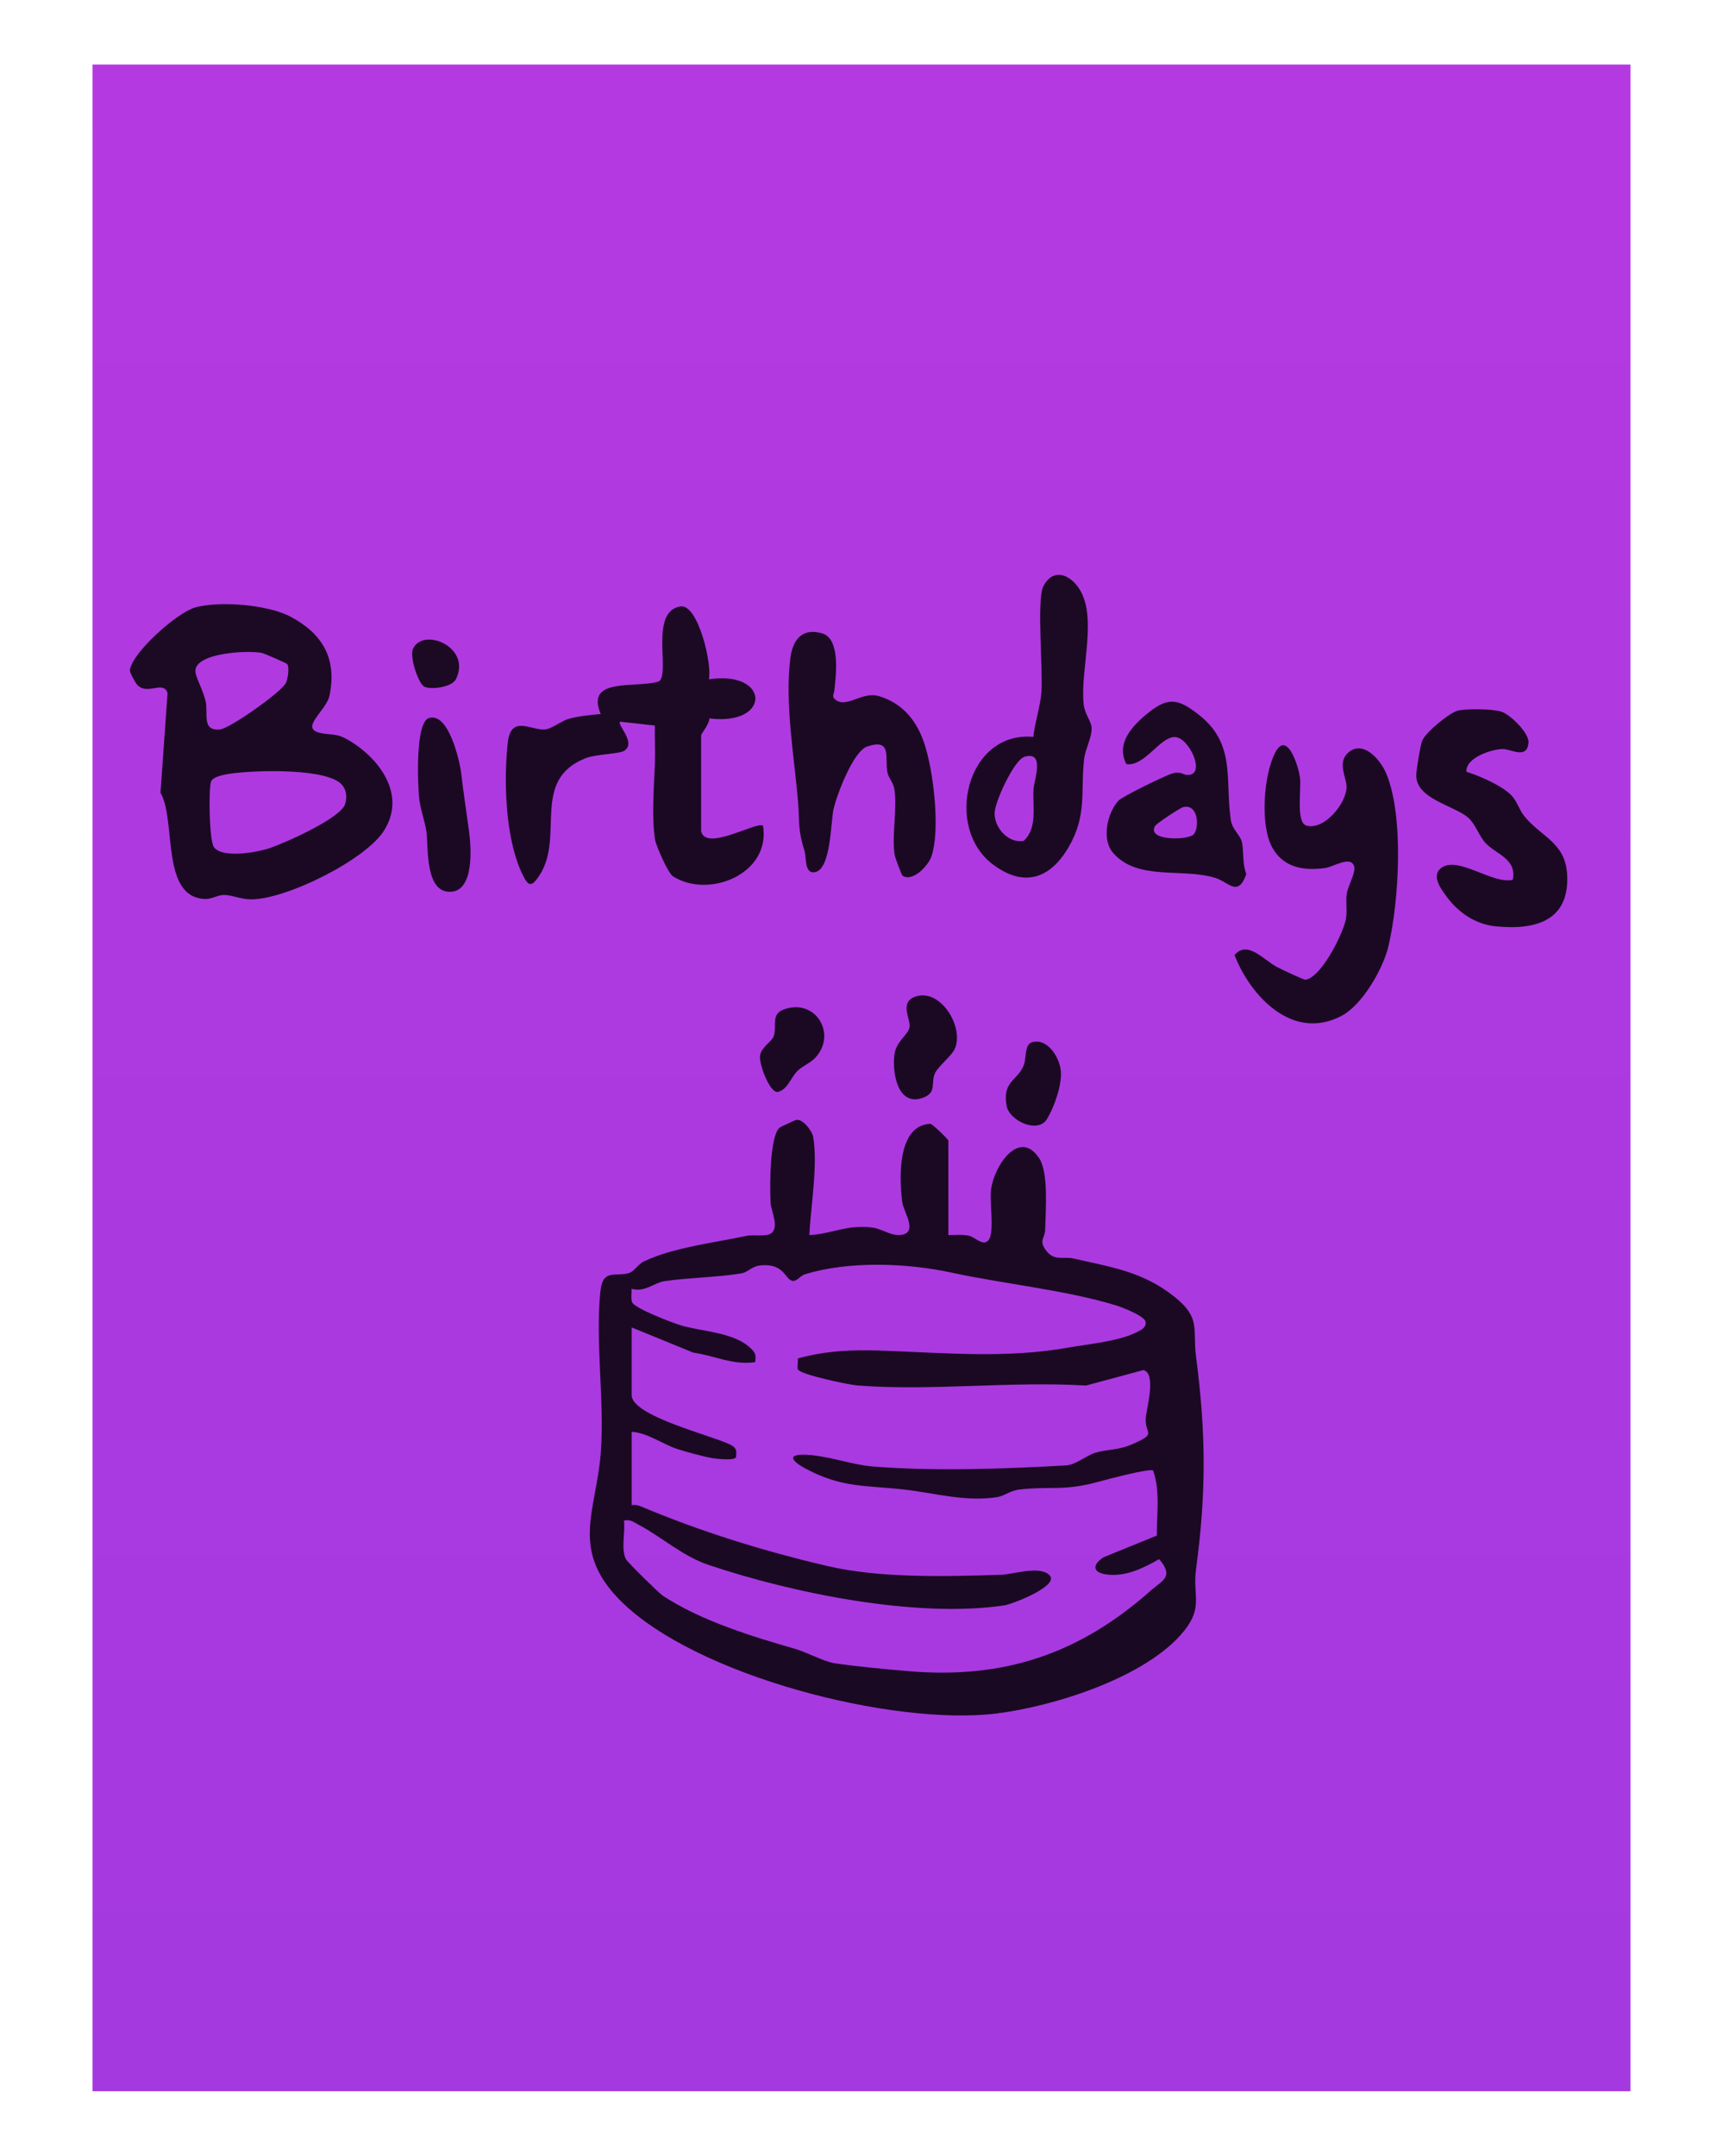
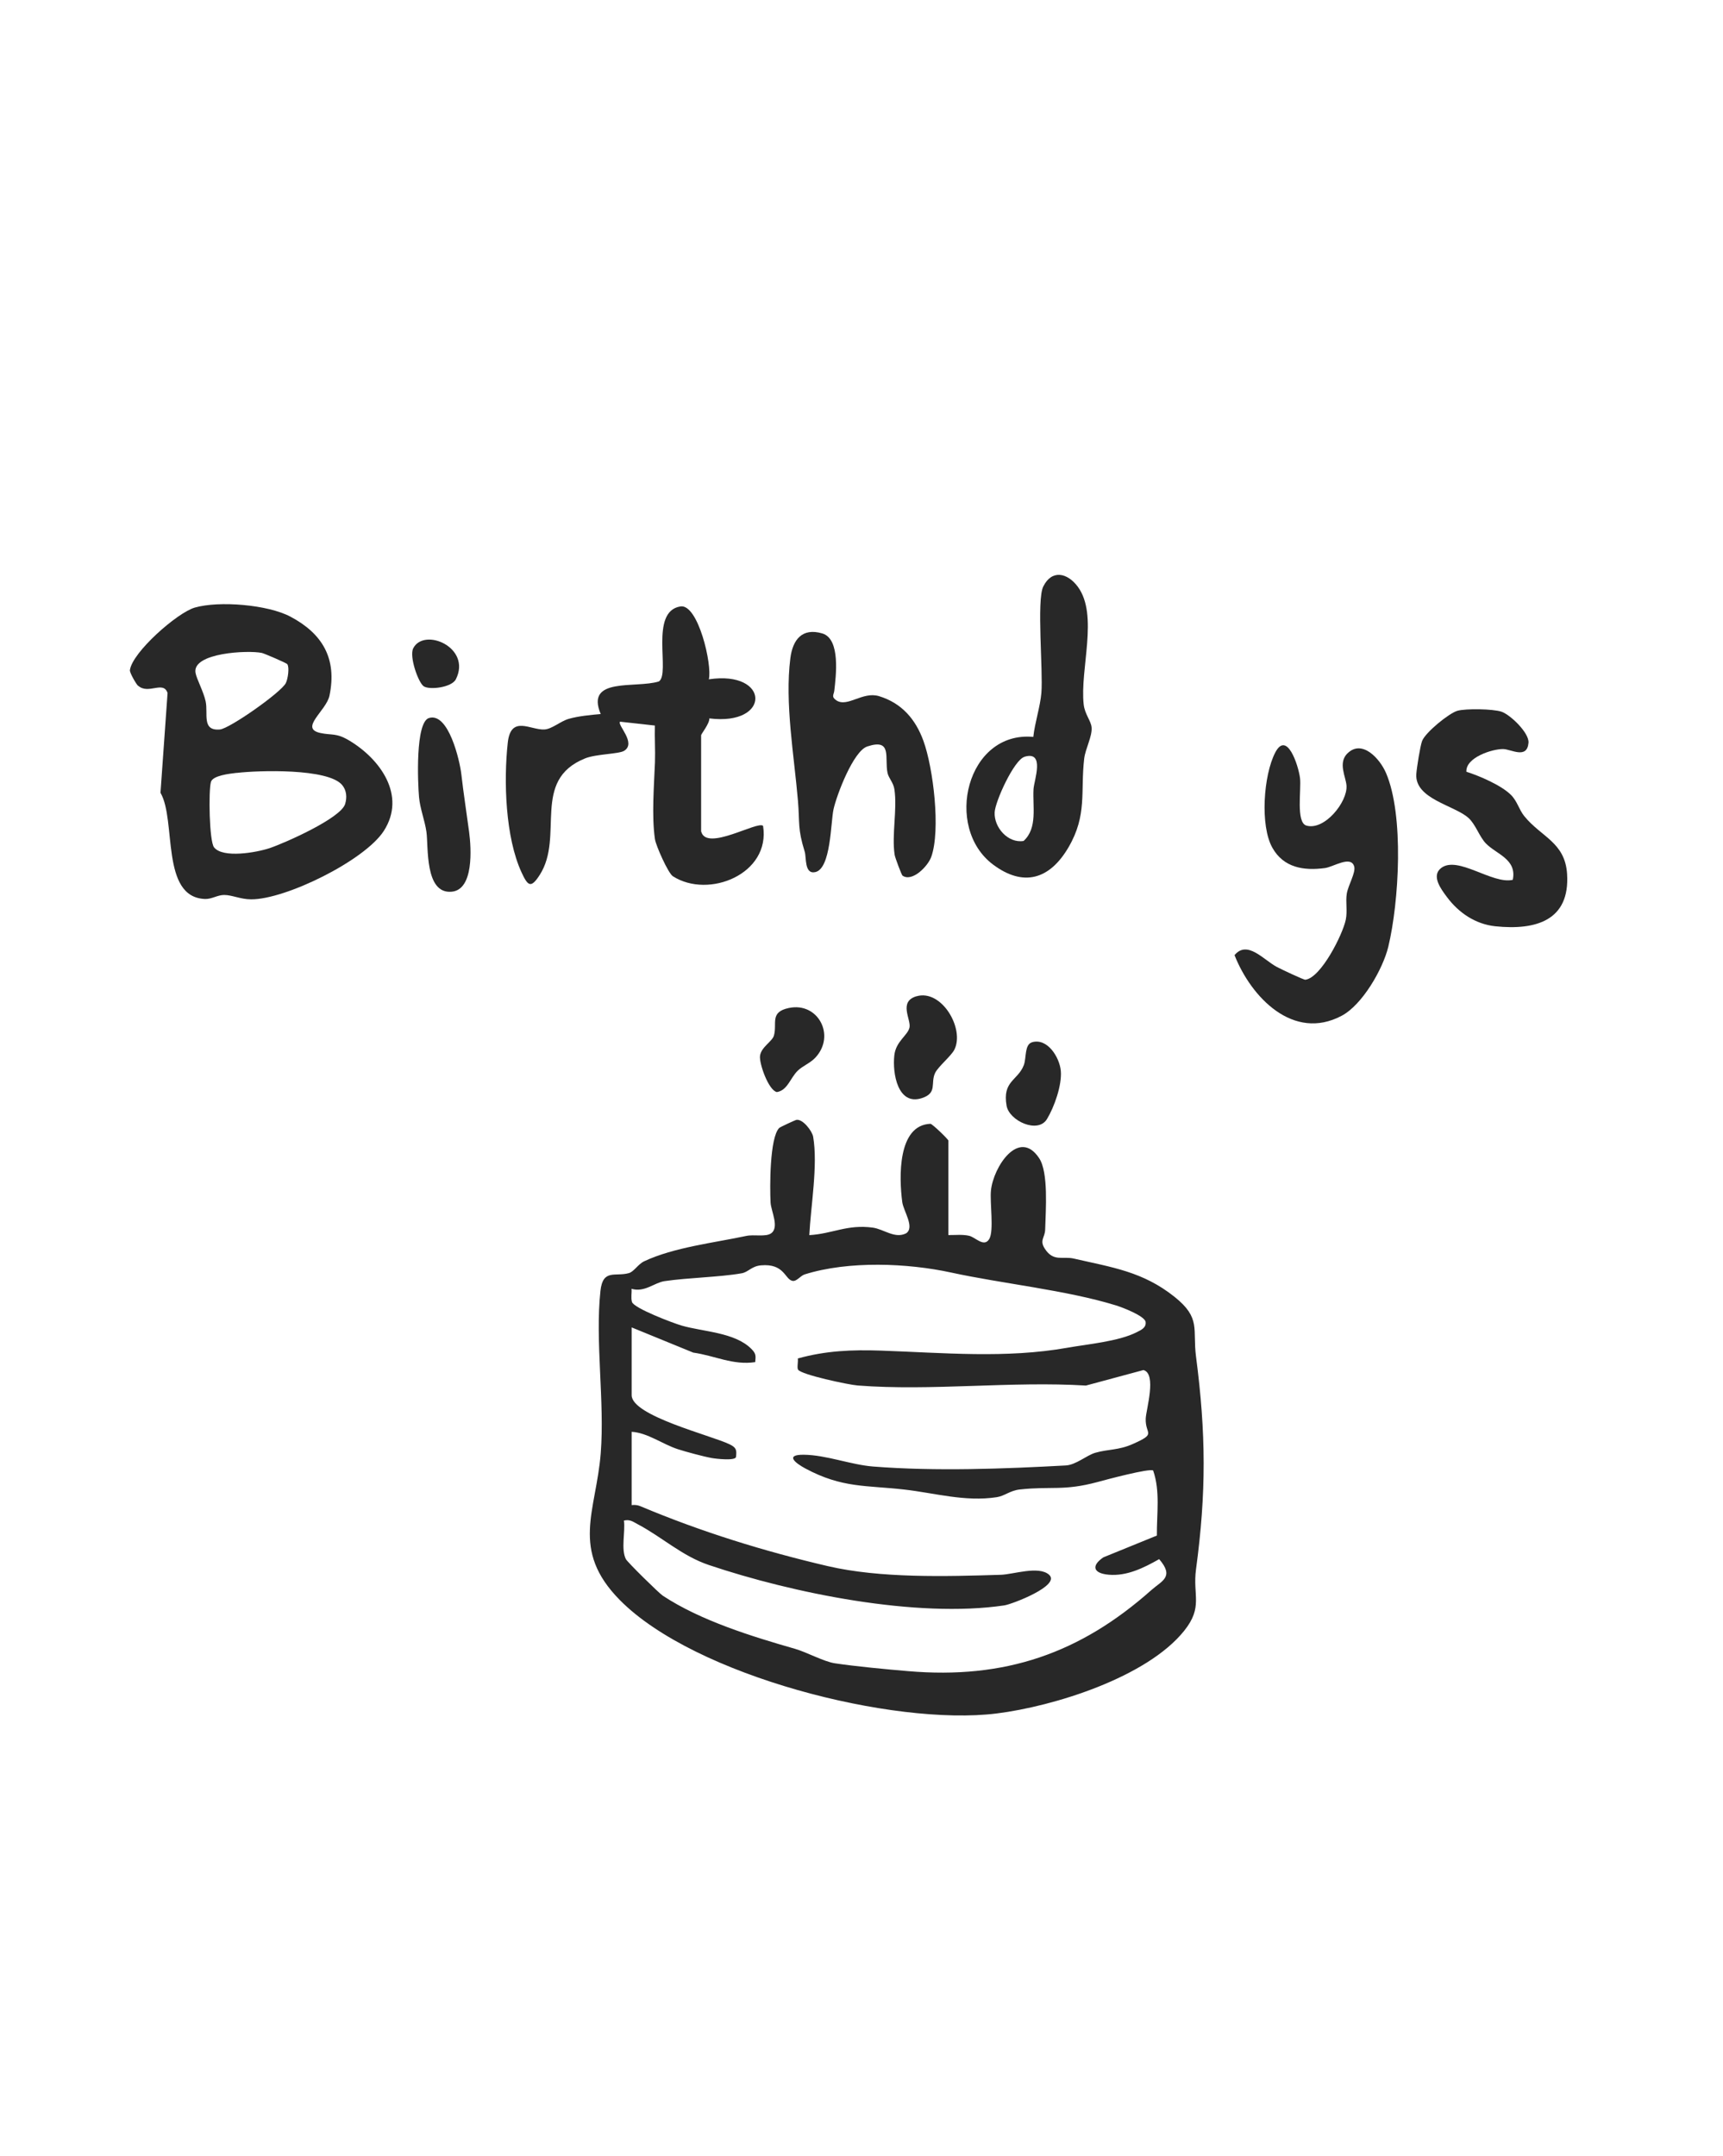
<svg xmlns="http://www.w3.org/2000/svg" viewBox="0 0 241.13 301.68" data-name="Layer 1" id="Layer_1">
  <defs>
    <style>
      .cls-1 {
        fill: url(#linear-gradient);
      }

      .cls-2 {
        opacity: .84;
      }
    </style>
    <linearGradient gradientUnits="userSpaceOnUse" y2="292.65" x2="120.57" y1="9.03" x1="120.57" id="linear-gradient">
      <stop stop-color="#b539e0" offset="0" />
      <stop stop-color="#a439e0" offset="1" />
    </linearGradient>
  </defs>
-   <rect height="283.61" width="215.23" y="9.03" x="12.95" class="cls-1" />
  <g class="cls-2">
    <path d="M132.75,172.83c.95.01,1.93-.11,2.87.1.89.2,2.08,1.67,2.82.46.69-1.15.07-5.09.24-6.78.33-3.33,3.92-8.78,6.74-4.55,1.34,2,.92,7.34.85,9.98-.03,1.18-.83,1.49-.05,2.7,1.21,1.88,2.51,1.02,4.06,1.38,5.34,1.23,9.66,1.81,14.1,5.36,3.73,2.98,2.5,4.51,3,8.35,1.4,10.75,1.45,19.02,0,29.77-.49,3.67,1.03,5.25-1.66,8.61-5.21,6.5-18.21,10.57-26.27,11.57-14.42,1.79-42.21-5.25-52.7-15.87-6.97-7.06-3.32-12.43-2.68-20.54.57-7.23-.8-15.66-.04-22.72.34-3.14,2.07-1.95,3.99-2.5.7-.2,1.28-1.25,2.13-1.65,4.16-1.96,9.85-2.6,14.29-3.55,1.07-.23,2.68.16,3.44-.34,1.25-.82.02-3.13-.04-4.34-.11-2.08-.14-9.06,1.21-10.43.12-.12,2.2-1.09,2.41-1.13.89-.15,2.2,1.56,2.34,2.36.68,3.99-.33,9.69-.54,13.77,3.26-.19,5.32-1.54,8.89-1.05,1.56.22,3.07,1.59,4.65.8,1.26-.83-.36-3.11-.53-4.37-.46-3.45-.67-10.79,3.95-10.96.31.06,2.5,2.18,2.5,2.35v13.23ZM88.4,185.79v9.45c0,2.89,11.11,5.62,13.68,6.86.93.45,1.05.76.92,1.78-.08.56-2.73.27-3.4.15-1.12-.2-3.61-.87-4.72-1.23-2.17-.7-4.23-2.3-6.48-2.44v10.26c.41-.05.81-.02,1.19.14,8.57,3.61,17.36,6.32,26.23,8.39,7.36,1.72,16.55,1.46,24.25,1.22,1.72-.05,5.27-1.29,6.73-.02,1.75,1.51-5.21,4.15-6.24,4.3-12.28,1.83-29.67-1.71-41.36-5.65-3.75-1.26-6.53-3.9-9.96-5.71-.66-.35-1.07-.7-1.92-.51.21,1.59-.44,4,.27,5.4.21.41,4.59,4.73,5.16,5.11,5.27,3.49,12.51,5.72,18.51,7.44,1.61.46,4.04,1.79,5.55,2.02,2.74.42,7.36.86,10.25,1.1,13.59,1.17,24.12-2.49,34.08-11.35,1.47-1.3,3.24-1.82,1.08-4.32-2.15,1.22-4.52,2.4-7.05,2.18-2.12-.18-2.54-1.21-.76-2.43l7.49-3.05c-.03-3.02.49-6.2-.52-9.1-.5-.35-6.62,1.29-7.79,1.61-4.77,1.28-6.43.56-10.86,1.04-1.39.15-2.12.91-3.24,1.08-4.45.68-8.7-.59-12.95-1.07-5.34-.61-8.67-.18-13.82-2.94-1.42-.76-2.92-1.95-.24-1.93,3.15.03,6.57,1.4,9.71,1.65,8.77.69,18.38.32,26.97-.15,1.42-.08,2.91-1.42,4.11-1.77,1.81-.53,3.24-.33,5.26-1.23,3.42-1.52,1.72-1.29,1.81-3.56.05-1.25,1.58-6.28-.32-6.79l-8.05,2.17c-10.4-.64-21.65.79-31.94-.01-1.28-.1-7.87-1.5-8.34-2.21-.18-.27.03-1.1-.04-1.57,3.93-1.09,7.56-1.24,11.64-1.1,8.8.31,17.5,1.12,26.08-.4,2.81-.5,7.19-.88,9.72-2.18.61-.31,1.36-.63,1.23-1.46-.18-.83-3.26-2.02-4.19-2.3-6.88-2.12-15.88-3.03-23-4.58-6.1-1.33-14.37-1.68-20.53.26-.59.19-1.12,1.02-1.7.9-1.08-.22-1.12-2.47-4.42-2.17-1.31.12-1.76.95-2.69,1.11-3.11.55-7.51.61-10.8,1.1-1.44.22-2.78,1.61-4.61,1.07.05.59-.11,1.25.06,1.84.25.87,5.72,2.95,6.96,3.31,3,.87,7.41.93,9.73,3.24.67.67.65.95.56,1.87-3.12.47-5.67-.91-8.67-1.33l-8.63-3.53Z" />
    <path d="M19.32,95.97c-.27-.25-1.19-1.84-1.14-2.19.32-2.5,6.64-8.06,9.09-8.76,3.41-.97,10.2-.41,13.37,1.27,4.5,2.38,6.55,5.88,5.47,11.06-.45,2.13-4.3,4.59-1.24,5.23,1.57.33,2.16-.03,3.89.98,4.42,2.59,8.16,7.74,4.95,12.72-2.66,4.13-13.75,9.6-18.57,9.57-1.46,0-2.7-.62-3.78-.61-.92,0-1.72.59-2.66.56-6.28-.22-3.99-11.02-6.24-14.86l.99-13.96c-.58-1.79-2.7.27-4.12-1.03ZM40.21,92.94c-.11-.16-3.23-1.5-3.56-1.57-1.9-.41-9.76-.04-9.29,2.77.14.85,1.13,2.64,1.42,4.01.37,1.71-.59,4.16,2,3.93,1.35-.12,8.58-5.2,9.22-6.49.3-.6.52-2.2.21-2.64ZM33.12,108.15c-1,.12-3.34.37-3.6,1.27-.35,1.22-.24,8.32.44,9.16,1.24,1.55,5.92.72,7.76.11,2.14-.72,9.98-4.19,10.58-6.18.28-.91.21-1.9-.41-2.65-1.96-2.37-11.75-2.06-14.77-1.7Z" />
    <path d="M98.14,116.38c.74,2.81,7.9-1.56,8.65-.81,1.08,6.72-7.61,10.26-12.62,7.05-.67-.43-2.37-4.27-2.51-5.18-.48-3.26-.12-7.57,0-10.77.06-1.71-.06-3.44-.01-5.14l-4.87-.54c-.46.43,2.34,2.98.56,4.08-.74.45-3.92.44-5.44,1.05-7.64,3.06-2.88,10.9-6.37,16.32-1.24,1.93-1.66,1.54-2.55-.38-2.25-4.9-2.51-12.73-1.92-18.12.43-3.95,3.21-1.74,5.14-1.86,1.07-.07,2.24-1.16,3.41-1.49,1.32-.38,3.07-.55,4.46-.67-2.21-5.23,4.91-3.55,8.14-4.56,1.66-1.09-1.4-9.82,3.03-10.5,2.47-.36,4.46,8.21,3.96,10.2,8.6-1.29,8.74,6.56.07,5.47.05.71-1.15,2.18-1.15,2.36v13.5Z" />
    <path d="M188.57,105.43c2.05-2.03,4.55.75,5.4,2.74,2.54,5.91,1.83,18.01.32,24.31-.75,3.11-3.63,8.14-6.54,9.67-6.76,3.58-12.66-2.6-14.98-8.49,1.78-2.15,4.05.65,5.92,1.65.56.3,3.77,1.82,3.99,1.79,2.21-.28,5.25-6.38,5.66-8.41.25-1.24-.05-2.47.14-3.64s1.27-2.94,1.04-3.78c-.44-1.62-2.91.04-4.08.2-3.01.41-5.81-.06-7.37-2.83-1.75-3.09-1.25-10.16.39-13.32s3.24,1.78,3.47,3.53c.21,1.61-.6,6.25.9,6.68,2.52.73,5.76-3.29,5.61-5.58-.08-1.25-1.23-3.17.13-4.53Z" />
    <path d="M126.31,122.54c-.13-.09-1.05-2.52-1.11-2.94-.42-2.79.39-6.36-.03-9.15-.14-.94-.8-1.55-.96-2.28-.45-2.1.72-4.89-2.84-3.71-1.94.64-4.26,6.73-4.72,8.79-.4,1.81-.35,8.32-2.56,8.79-1.54.33-1.22-2.06-1.47-2.85-1.02-3.3-.68-3.93-.95-7.15-.53-6.27-1.86-13.68-1.06-19.94.33-2.59,1.65-4.29,4.47-3.46,2.59.77,1.9,6.02,1.68,8.01-.06.56-.47.84.29,1.36,1.57,1.02,3.67-1.3,5.98-.59,3.16.97,5.1,3.22,6.2,6.25,1.38,3.79,2.43,12.48,1.1,16.23-.47,1.32-2.67,3.58-4.03,2.63Z" />
    <path d="M144.61,103.11c.21-1.98.97-4.22,1.13-6.17.25-3.13-.68-12.97.26-14.86,1.2-2.43,3.39-1.93,4.84.03,2.93,3.98.27,11.53.82,16.47.16,1.4,1.04,2.29,1.11,3.24.09,1.24-.88,2.98-1.04,4.34-.54,4.64.45,7.88-2.19,12.4s-6.32,5.6-10.57,2.42c-6.94-5.21-3.68-18.73,5.65-17.86ZM143.37,105.91c-1.45.43-4.09,6.21-4.17,7.76-.11,2.13,1.89,4.37,4.05,4.01,1.99-1.8,1.24-4.84,1.39-7.27.08-1.23,1.65-5.39-1.27-4.51Z" />
    <path d="M205.22,108c1.85.58,4.89,1.9,6.23,3.23.91.91,1.11,2.04,1.88,2.99,2.38,2.93,5.69,3.64,5.98,8.07.42,6.52-4.36,7.92-10.04,7.33-2.77-.29-5.11-1.87-6.75-4.06-.84-1.12-2.26-2.99-.84-4.09,2.33-1.79,7.18,2.32,10.03,1.65.61-2.92-2.34-3.59-3.79-5.12-.9-.95-1.42-2.65-2.41-3.54-1.96-1.77-7.53-2.65-7.3-6.14.06-.87.54-3.92.81-4.63.46-1.2,3.79-3.91,4.96-4.23s4.92-.27,6.14.13,3.91,2.97,3.79,4.35c-.2,2.34-2.42.9-3.55.88-1.52-.02-5.26,1.18-5.14,3.17Z" />
-     <path d="M157.63,106.92c-1.54-2.98.96-5.51,3.23-7.3,2.75-2.17,4.17-1.7,6.77.29,5.4,4.12,3.78,9.14,4.62,14.83.21,1.44,1.38,2.07,1.59,3.27.23,1.31.02,2.9.58,4.3-1.17,3.32-2.48,1.11-4.34.54-4.67-1.44-10.89.47-14.32-3.52-1.62-1.88-.82-5.56.77-7.29.58-.62,6.64-3.56,7.58-3.82,1.12-.31,1.39.18,2.02.22,2.78.14.29-5.3-1.73-5.3-2.09-.01-4.23,4.17-6.77,3.79ZM165.56,112.95c-.39.1-3.65,2.23-3.89,2.61-1.33,2.15,4.81,2.08,5.45,1.12.78-1.16.48-4.26-1.56-3.73Z" />
    <path d="M60.06,100.47c2.71-.79,4.28,5.95,4.5,7.85.32,2.8.73,5.37,1.09,8.09.31,2.31.67,8.07-2.42,8.37-3.82.38-3.26-6.33-3.55-8.36-.23-1.62-.9-3.27-1.04-4.9-.17-1.92-.54-10.48,1.41-11.05Z" />
    <path d="M128.25,139.42c3.52-1.05,6.79,4.54,5.31,7.47-.45.89-2.27,2.37-2.69,3.25-.69,1.44.37,2.81-1.87,3.53-3.34,1.08-4.13-3.43-3.84-6,.22-1.96,1.86-2.76,2.12-3.87s-1.59-3.63.98-4.39Z" />
-     <path d="M110.42,141.05c4.05-.85,6.58,3.85,3.69,6.95-.74.79-1.76,1.14-2.48,1.84-1.02.99-1.42,2.75-2.91,2.98-1.17-.25-2.47-3.96-2.36-5.04.14-1.26,1.71-2.02,1.95-2.87.48-1.69-.64-3.29,2.1-3.86Z" />
+     <path d="M110.42,141.05c4.05-.85,6.58,3.85,3.69,6.95-.74.79-1.76,1.14-2.48,1.84-1.02.99-1.42,2.75-2.91,2.98-1.17-.25-2.47-3.96-2.36-5.04.14-1.26,1.71-2.02,1.95-2.87.48-1.69-.64-3.29,2.1-3.86" />
    <path d="M144.42,145.85c2.18-.64,3.87,2.13,4.04,4.01.17,1.99-.91,5.04-1.94,6.74-1.27,2.09-5.27.25-5.65-1.86-.62-3.49,1.58-3.52,2.41-5.69.38-1,.08-2.88,1.14-3.19Z" />
    <path d="M59.29,96.03c-.76-.53-2.04-4.17-1.46-5.31,1.52-2.97,8.2-.12,5.97,4.33-.59,1.17-3.73,1.53-4.51.98Z" />
  </g>
</svg>